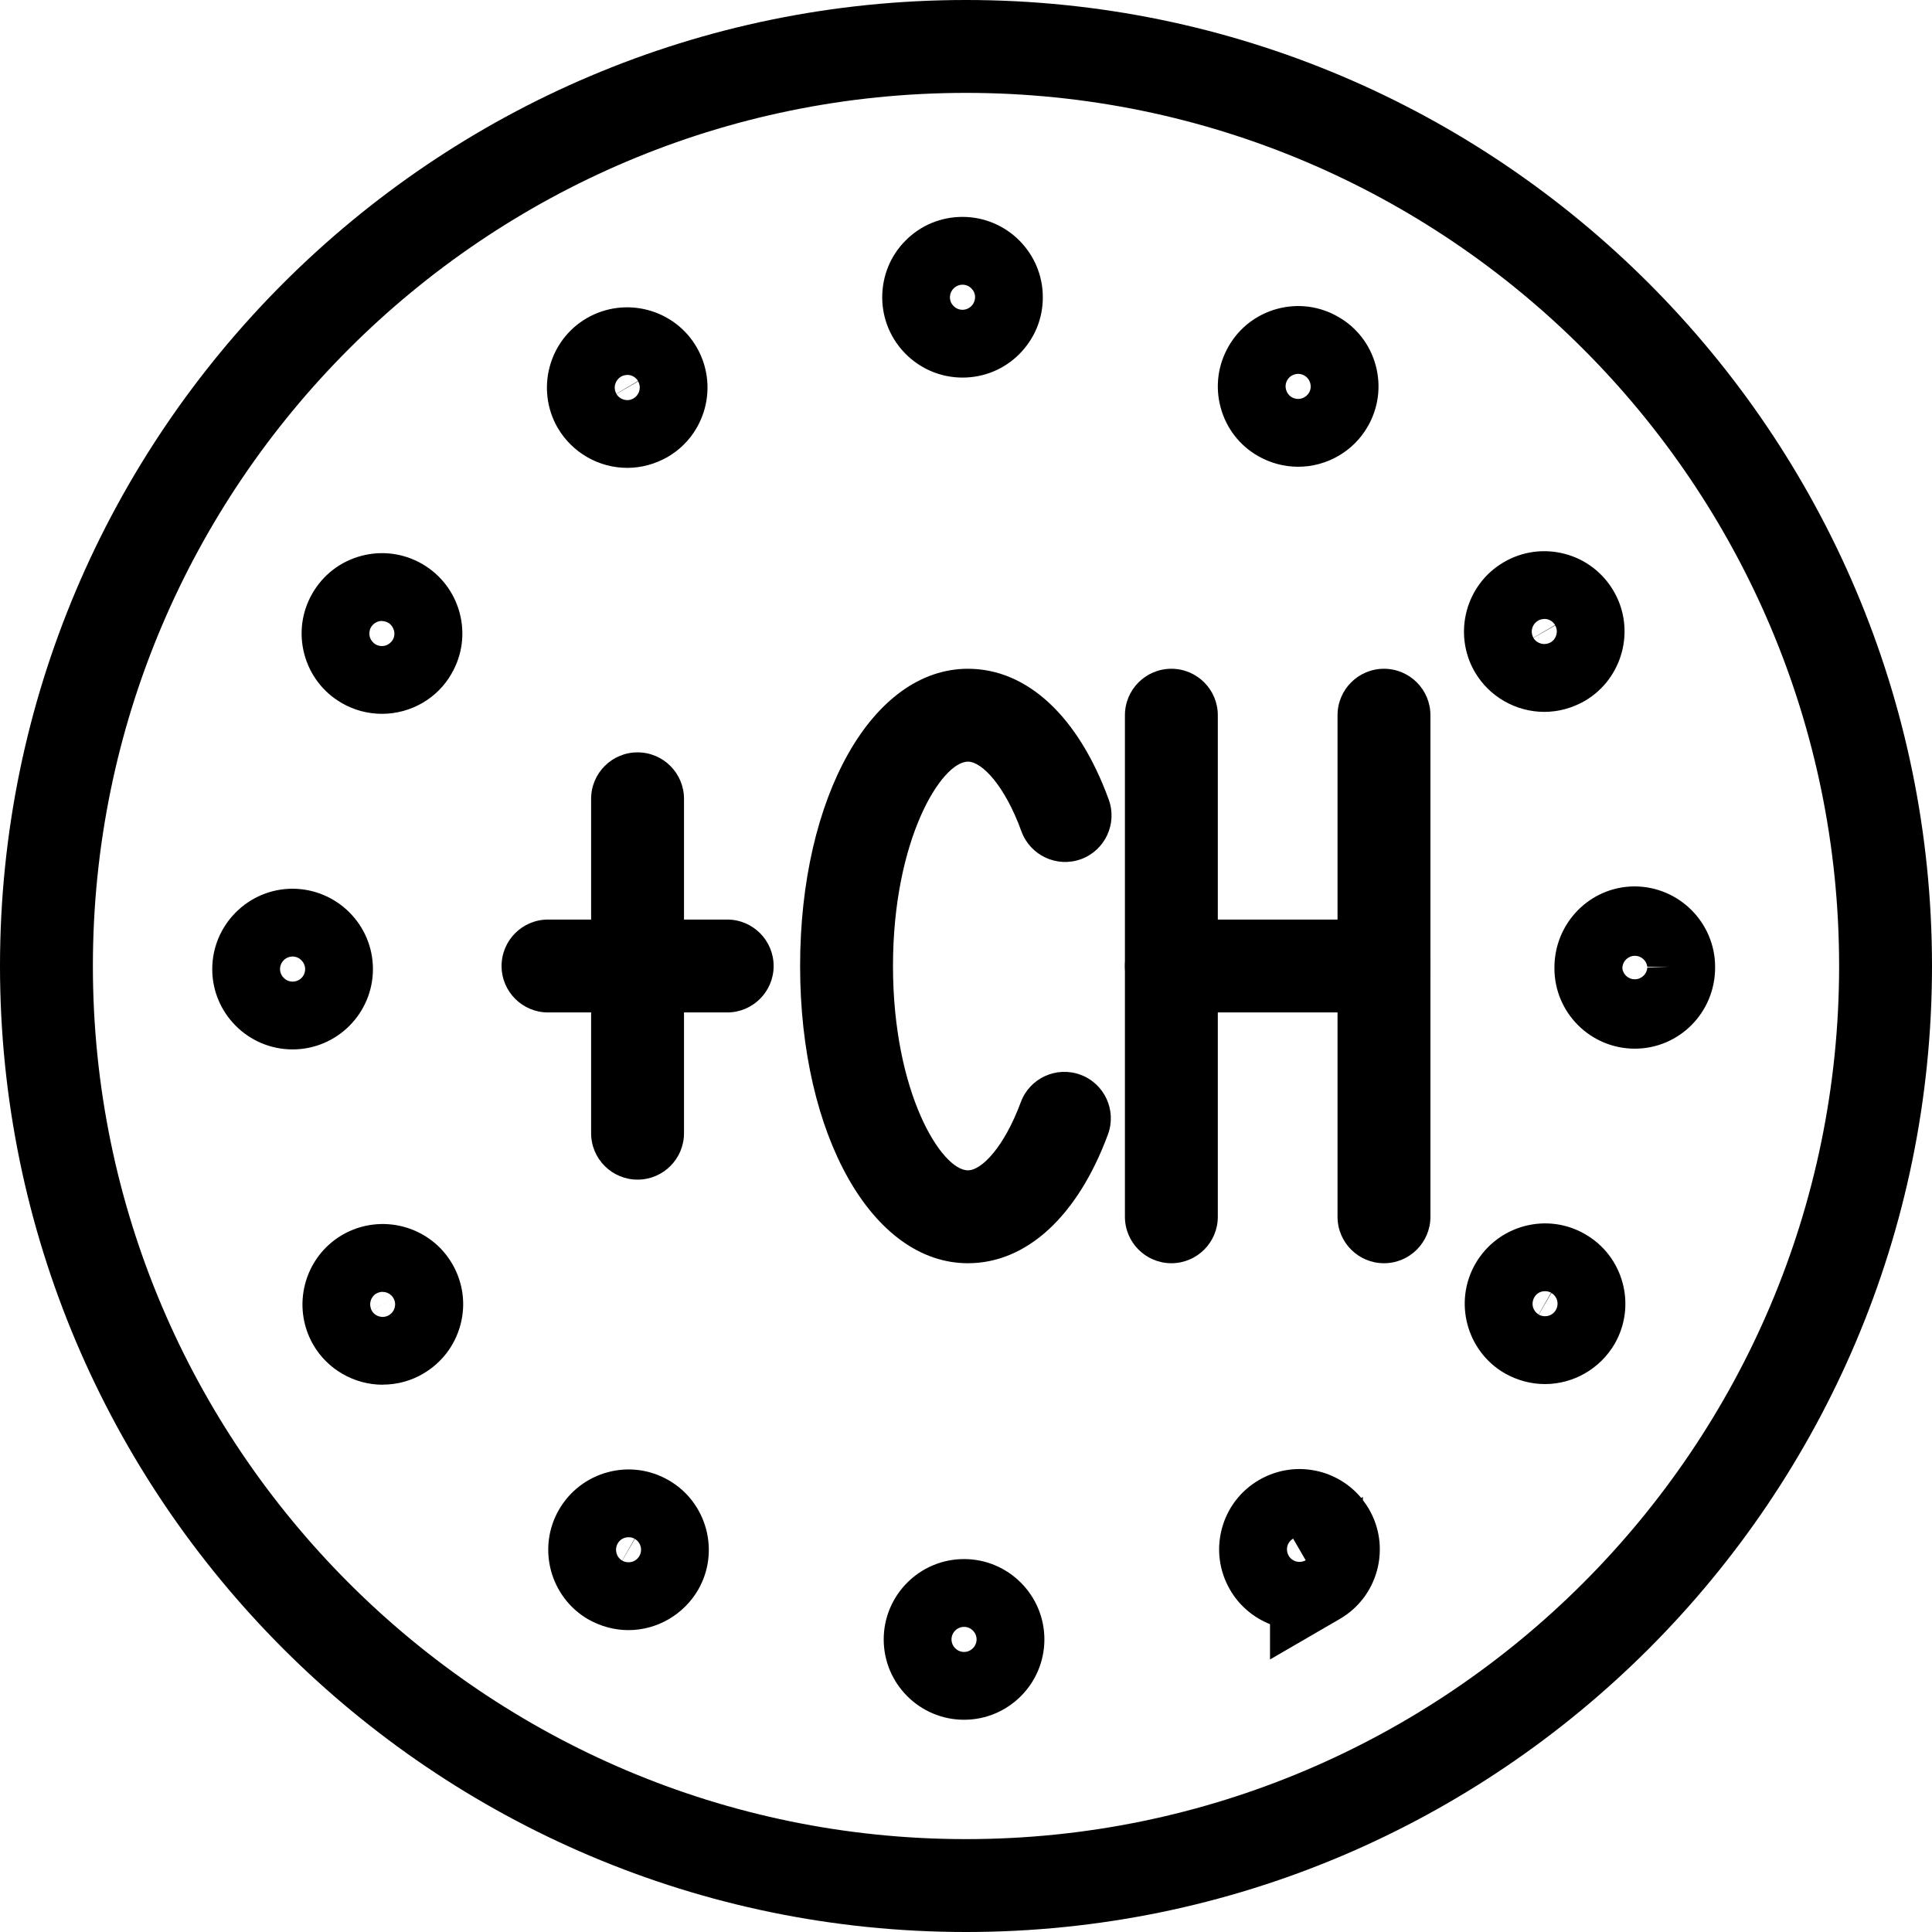
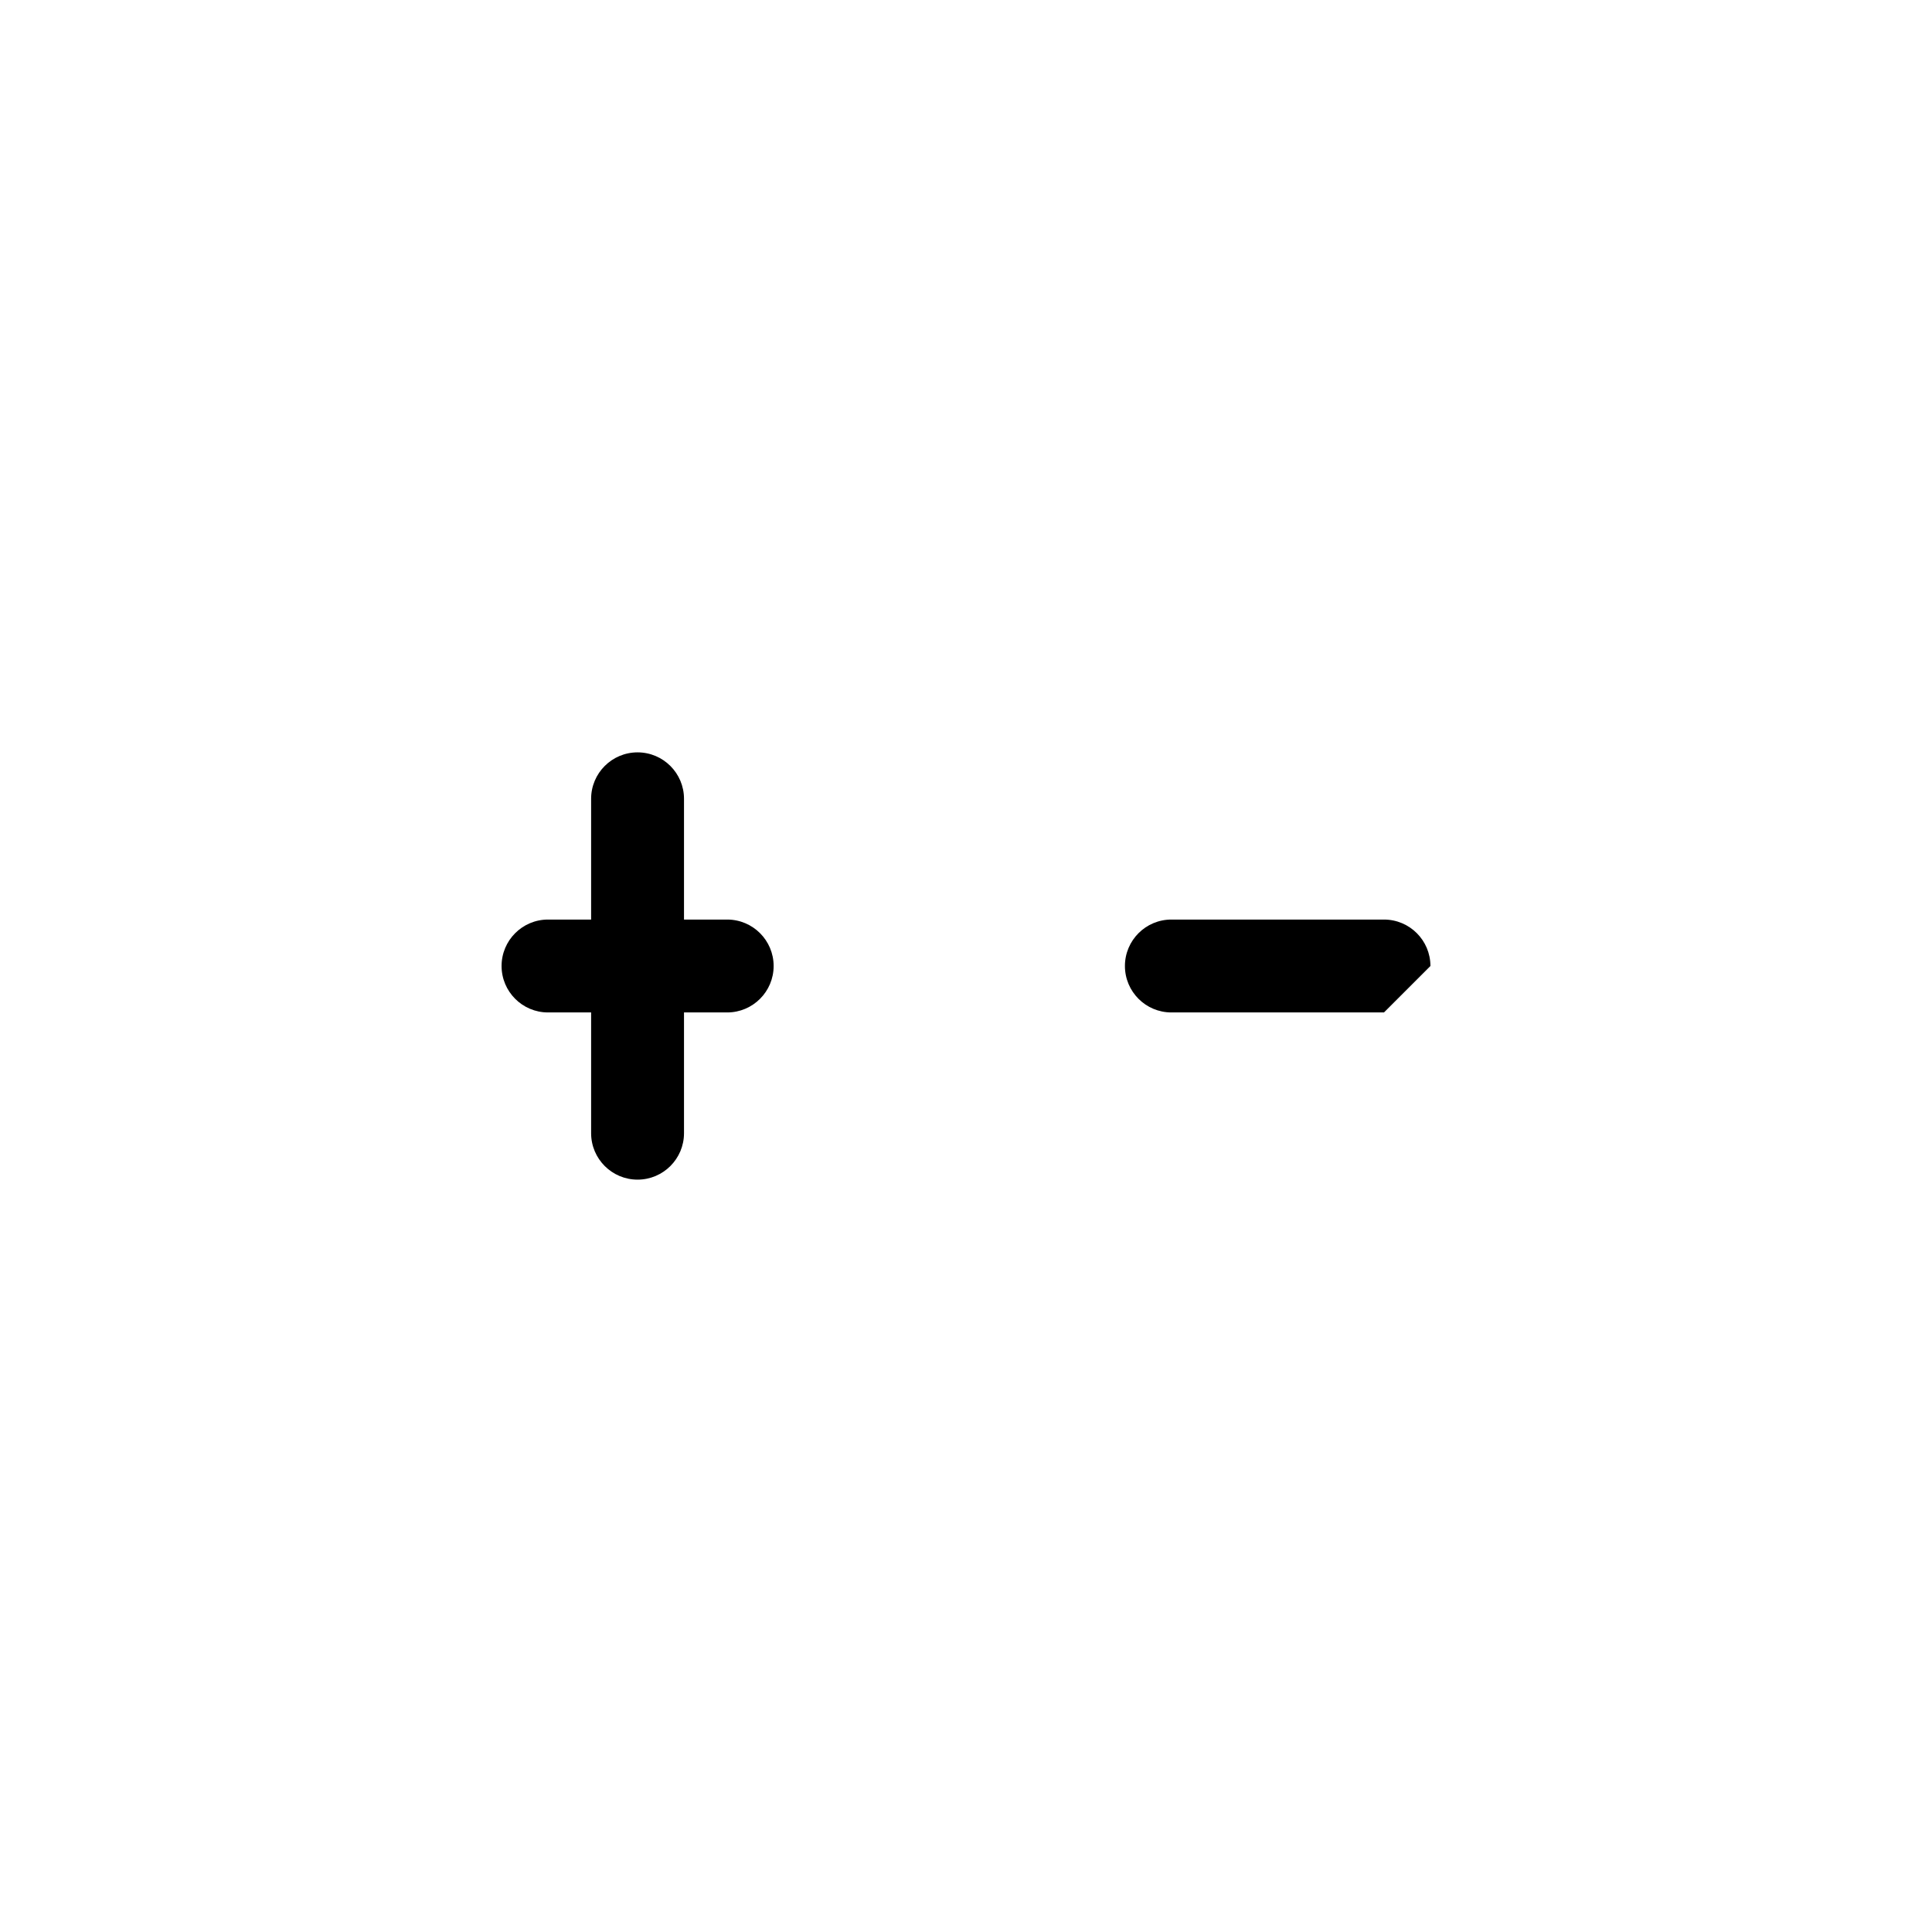
<svg xmlns="http://www.w3.org/2000/svg" id="Ebene_2" viewBox="0 0 208 208">
  <g id="Ebene_1-2">
-     <path d="m104,208C46.65,208,0,161.35,0,104S46.65,0,104,0s104,46.65,104,104-46.65,104-104,104Zm0-198C52.17,10,10,52.17,10,104s42.17,94,94,94,94-42.17,94-94S155.83,10,104,10Z" />
-     <path d="m103.79,185.15c-4.77,0-8.65-3.88-8.65-8.65s3.88-8.65,8.65-8.65,8.65,3.88,8.65,8.65-3.88,8.65-8.65,8.65Zm0-10c-.74,0-1.35.61-1.35,1.35s.61,1.35,1.35,1.35,1.35-.61,1.35-1.35-.61-1.35-1.35-1.35Zm32.94,3.51v-3.8c-1.78-.71-3.32-2-4.3-3.7-1.16-2-1.48-4.32-.89-6.56.59-2.24,2.02-4.11,4.02-5.27,2.01-1.16,4.34-1.47,6.57-.88,1.75.47,3.28,1.45,4.42,2.82l.18-.11v.34c.24.31.46.64.66.98,1.15,1.99,1.46,4.32.87,6.56-.6,2.23-2.02,4.1-4.02,5.26l-7.51,4.36Zm2.49-13.01c-.31.18-.53.47-.62.81-.09.34-.04.72.14,1.03.17.3.47.53.82.62.34.09.71.04,1.01-.13,0,0,0,0,0,0l-1.35-2.33Zm-71.56,9.85c-1.49,0-2.98-.4-4.29-1.14l-.04-.02c-4.12-2.39-5.53-7.69-3.15-11.81,1.16-2,3.03-3.43,5.25-4.03,2.24-.6,4.57-.29,6.57.87,4.11,2.37,5.54,7.67,3.16,11.79-1.56,2.68-4.43,4.34-7.51,4.34Zm-.67-7.48c.3.17.68.22,1.03.13.34-.09.64-.32.81-.62.38-.65.16-1.47-.48-1.85l-1.36,2.34Zm.67-2.52c-.48,0-.92.25-1.15.66-.38.66-.16,1.48.47,1.85l1.34-2.35c-.19-.11-.42-.16-.65-.16Zm-26.45-16.42c-3.08,0-5.95-1.65-7.49-4.31h0c-2.38-4.14-.97-9.44,3.15-11.83,4.15-2.39,9.45-.97,11.83,3.15,1.15,1.99,1.47,4.32.87,6.55s-2.03,4.1-4.03,5.26c-1.26.75-2.78,1.17-4.32,1.17Zm-1.18-7.97h0c.37.64,1.19.86,1.83.49.65-.38.87-1.2.5-1.84l-2.34,1.35Zm1.18-2.03c-.26,0-.52.07-.74.21-.25.14-.48.44-.57.79-.09.34-.04.72.13,1.03l2.33-1.35c-.24-.41-.68-.67-1.15-.67Zm125.12,9.93c-1.49,0-2.98-.4-4.29-1.14l-.04-.02c-4.12-2.39-5.53-7.69-3.15-11.81,1.16-2,3.03-3.43,5.25-4.03,2.24-.6,4.57-.29,6.57.87,1.99,1.15,3.42,3.01,4.02,5.24.6,2.23.29,4.57-.86,6.57-1.57,2.68-4.44,4.32-7.5,4.32Zm-.67-7.48c.3.17.68.22,1.03.13.34-.09.64-.32.81-.62.38-.65.16-1.47-.48-1.84l-1.36,2.34Zm.67-2.52c-.48,0-.9.24-1.14.65-.19.34-.24.71-.15,1.05.09.34.31.63.61.81l1.34-2.35c-.19-.11-.42-.16-.65-.16ZM31.5,112.98c-4.77,0-8.65-3.88-8.65-8.64s3.87-8.64,8.62-8.66c4.79,0,8.68,3.88,8.68,8.65s-3.88,8.65-8.65,8.65Zm0-10c-.74,0-1.35.61-1.35,1.35s.61,1.35,1.35,1.35c.76,0,1.35-.6,1.35-1.34s-.61-1.36-1.35-1.36Zm144.5,9.92c-4.77,0-8.65-3.88-8.65-8.65v-.08c0-4.83,3.86-8.72,8.61-8.74,4.78,0,8.66,3.87,8.69,8.62v.12c0,4.85-3.88,8.73-8.65,8.73Zm-1.34-8.65c.08.66.65,1.18,1.33,1.18.73,0,1.32-.56,1.36-1.26,0,0,0,0,0-.01h0s0-.04,0-.07h0c-.08-.67-.65-1.19-1.34-1.19s-1.27.53-1.34,1.21h0s0,.05,0,.07c0,.03,0,.05,0,.08h0Zm2.69-.16v.07l2.3-.08h-2.3Zm-136.23-27.24c-1.54,0-3.04-.41-4.34-1.17-1.99-1.15-3.41-3.01-4.01-5.23-.6-2.24-.29-4.58.87-6.58,1.15-1.99,3.01-3.42,5.24-4.02,2.23-.6,4.57-.29,6.57.86,2,1.16,3.43,3.03,4.03,5.25.6,2.24.29,4.57-.87,6.57-1.5,2.65-4.38,4.32-7.48,4.32Zm0-10c-.58,0-1,.36-1.19.7-.16.27-.21.65-.12,1,.09.34.32.64.62.82.32.18.69.23,1.03.14.34-.09.64-.32.82-.62.18-.3.23-.68.13-1.03-.09-.33-.31-.63-.6-.81-.22-.12-.47-.19-.7-.19Zm125.14,9.79c-3.06,0-5.93-1.64-7.47-4.28l-.02-.03c-2.38-4.13-.97-9.43,3.14-11.81,1.98-1.16,4.32-1.48,6.56-.89,2.24.59,4.11,2.03,5.27,4.03,2.38,4.1.98,9.4-3.12,11.8-1.37.78-2.86,1.18-4.36,1.18Zm-1.17-7.96c.17.3.48.52.82.61.35.09.73.04,1.04-.14.62-.36.85-1.19.48-1.82l-2.34,1.35Zm1.17-2.04c-.23,0-.45.06-.64.16-.69.4-.9,1.22-.53,1.86l2.33-1.37c-.24-.41-.68-.66-1.15-.66Zm-98.73-16.27c-3.06,0-5.92-1.64-7.47-4.28l-.02-.03c-2.38-4.13-.97-9.43,3.14-11.81,4.14-2.39,9.44-.98,11.82,3.13,2.4,4.13.99,9.43-3.13,11.82-1.35.77-2.84,1.17-4.34,1.17Zm-1.17-7.96c.38.63,1.19.86,1.83.49.65-.38.88-1.2.51-1.84l-2.34,1.35Zm1.17-2.04c-.23,0-.45.06-.64.16-.68.4-.9,1.22-.53,1.86l2.33-1.37c-.24-.41-.68-.66-1.15-.66Zm72.23,9.88c-1.51,0-3-.4-4.31-1.15-2.01-1.15-3.44-3.01-4.04-5.25-.6-2.24-.29-4.57.87-6.58,1.15-2,3.02-3.43,5.26-4.03,2.23-.59,4.56-.28,6.55.88,1.98,1.13,3.42,2.99,4.02,5.22.6,2.23.3,4.57-.86,6.58-1.53,2.67-4.4,4.33-7.49,4.33Zm0-10c-.48,0-.94.26-1.18.69-.17.29-.22.67-.12,1.01.09.35.33.65.64.83.28.16.66.22,1.01.12.34-.09.64-.32.82-.62.18-.3.23-.68.13-1.03-.09-.34-.32-.64-.63-.82-.2-.12-.44-.18-.67-.18Zm-36.13.4c-4.77,0-8.64-3.87-8.65-8.63,0-2.31.88-4.49,2.52-6.13,1.63-1.64,3.81-2.54,6.12-2.54,4.77,0,8.65,3.88,8.65,8.64.01,2.29-.88,4.47-2.52,6.12-1.63,1.64-3.81,2.54-6.12,2.54Zm0-10c-.36,0-.71.15-.96.4-.25.25-.4.61-.4.96,0,.73.61,1.34,1.35,1.34.36,0,.71-.15.96-.4.25-.25.39-.6.4-.95,0-.74-.61-1.35-1.35-1.35Z" />
-     <path d="m104.21,136c-10.3,0-18.07-13.76-18.07-32s7.77-32,18.07-32c6.38,0,11.9,5.14,15.16,14.09.94,2.6-.4,5.46-2.99,6.41-2.6.94-5.46-.4-6.41-2.99-1.79-4.93-4.25-7.51-5.76-7.51-2.84,0-8.07,8.35-8.07,22s5.22,22,8.07,22c1.48,0,3.91-2.52,5.69-7.34.96-2.59,3.84-3.91,6.43-2.95,2.59.96,3.91,3.84,2.95,6.43-3.26,8.81-8.76,13.86-15.07,13.86Z" />
    <path d="m68.64,127c-2.76,0-5-2.24-5-5v-36c0-2.76,2.24-5,5-5s5,2.24,5,5v36c0,2.76-2.24,5-5,5Z" />
    <path d="m78.29,109h-19.29c-2.76,0-5-2.24-5-5s2.24-5,5-5h19.29c2.76,0,5,2.24,5,5s-2.24,5-5,5Z" />
-     <path d="m126.11,136c-2.76,0-5-2.24-5-5v-54c0-2.76,2.24-5,5-5s5,2.24,5,5v54c0,2.76-2.24,5-5,5Z" />
-     <path d="m149,136c-2.76,0-5-2.24-5-5v-54c0-2.76,2.24-5,5-5s5,2.24,5,5v54c0,2.76-2.24,5-5,5Z" />
-     <path d="m149,109h-22.89c-2.76,0-5-2.24-5-5s2.24-5,5-5h22.89c2.76,0,5,2.24,5,5s-2.24,5-5,5Z" />
+     <path d="m149,109h-22.89c-2.76,0-5-2.24-5-5s2.24-5,5-5h22.89c2.76,0,5,2.24,5,5Z" />
  </g>
</svg>